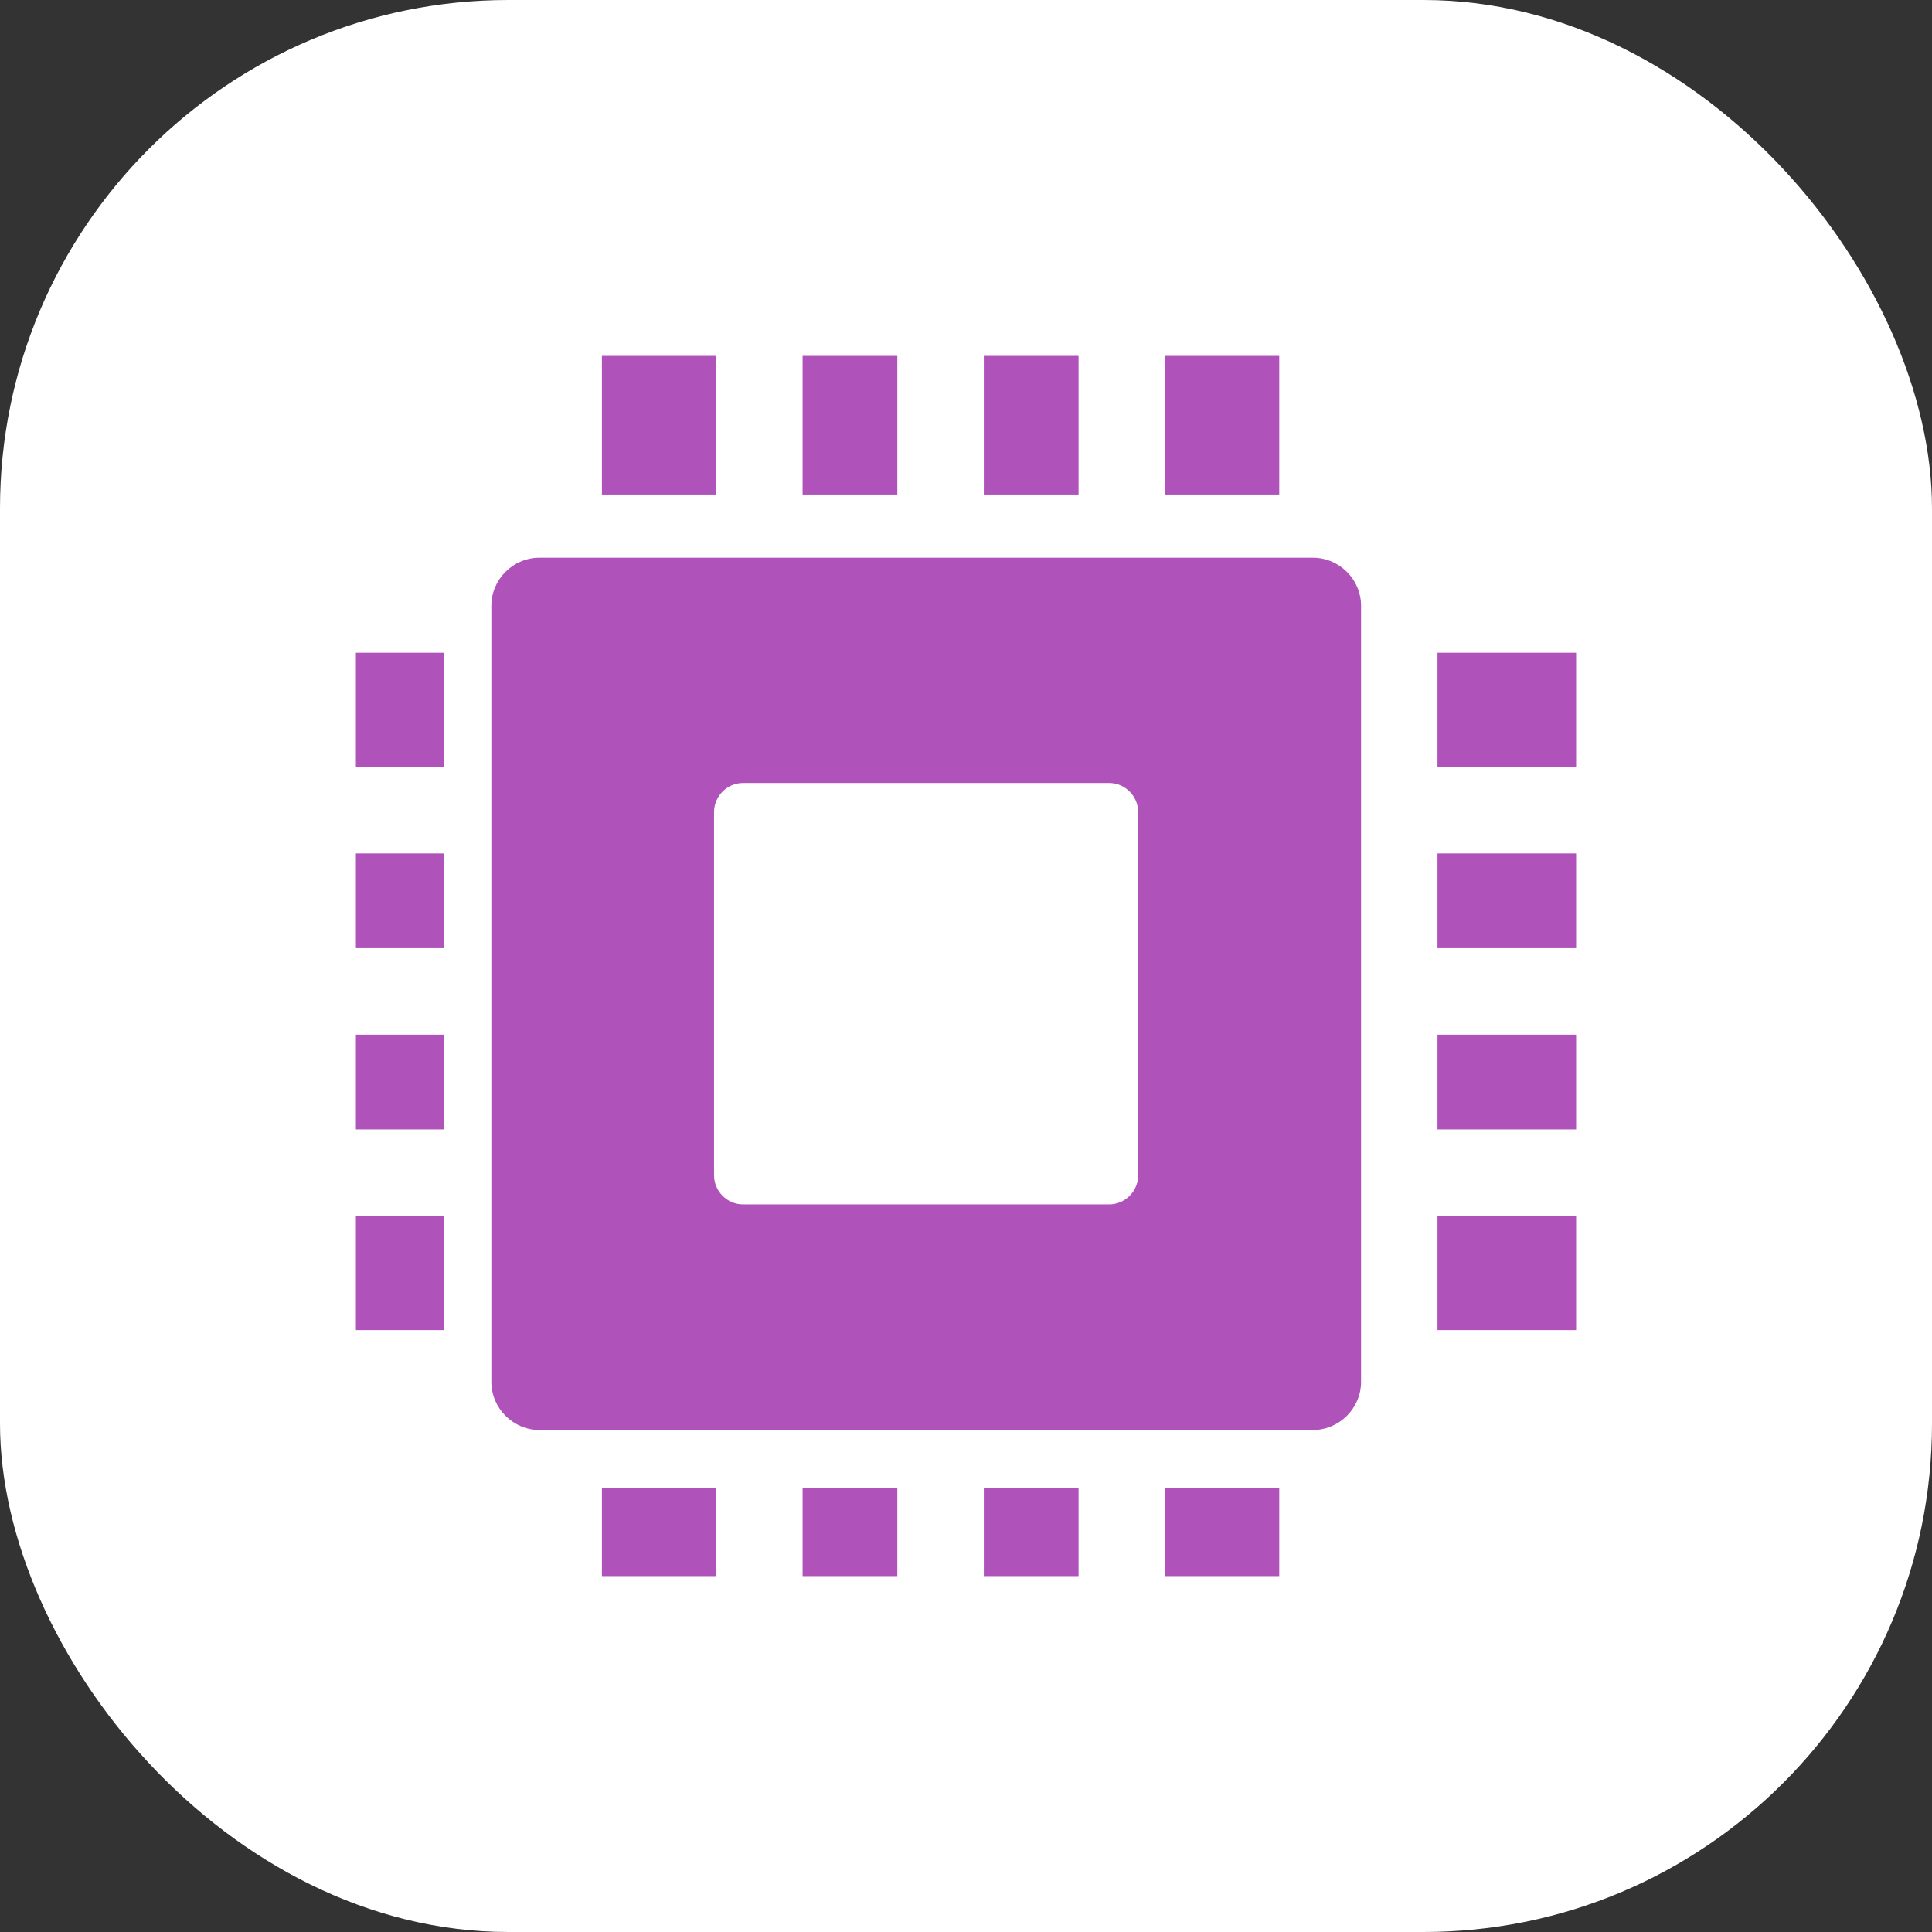
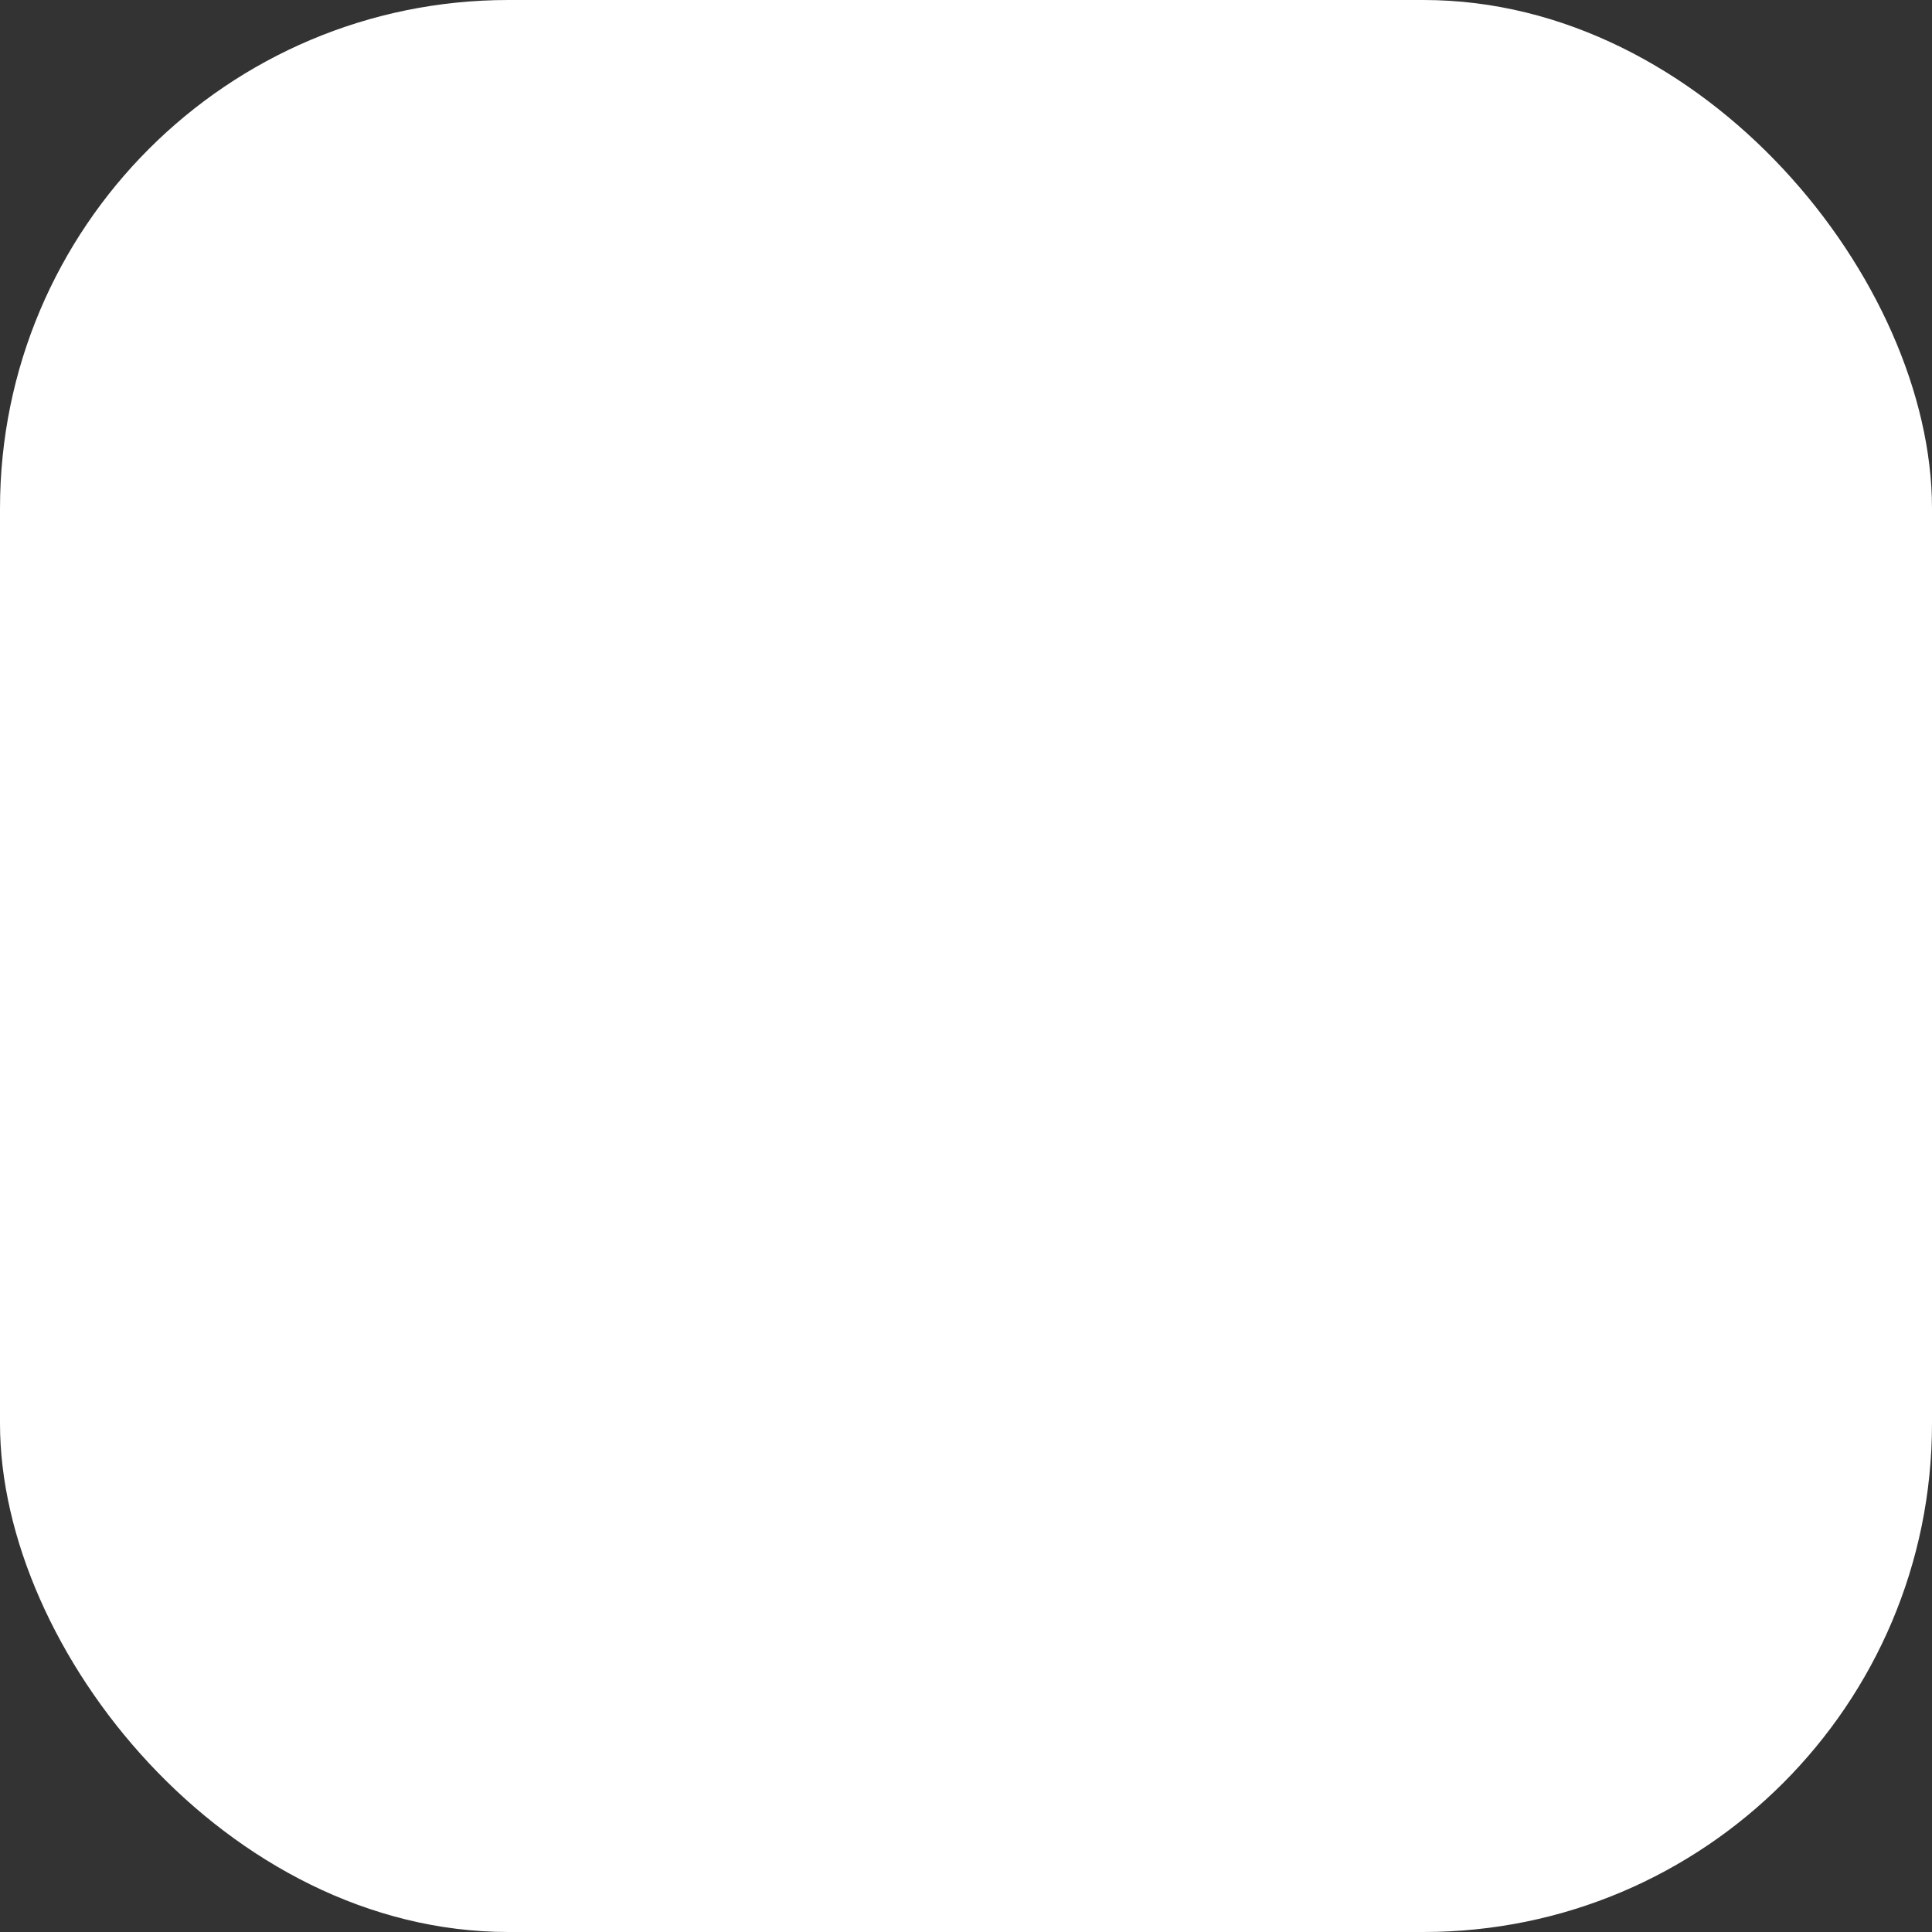
<svg xmlns="http://www.w3.org/2000/svg" width="76" height="76" viewBox="0 0 76 76" fill="none">
  <rect x="0" y="0" width="76" height="76" fill="#333333" stroke="none" />
  <rect width="76" height="76" rx="20" fill="white" />
  <g clip-path="url(#clip0_49_58)">
-     <path fill-rule="evenodd" clip-rule="evenodd" d="M23.678 64H28.166V58.547H23.678V64ZM21.224 21.939H51.644C52.686 21.939 53.541 22.789 53.541 23.835V54.356C53.541 55.398 52.686 56.253 51.644 56.253H21.224C20.183 56.253 19.328 55.398 19.328 54.356V23.831C19.328 22.789 20.179 21.939 21.224 21.939ZM29.232 30.801H43.628C44.259 30.801 44.772 31.318 44.772 31.944V46.235C44.772 46.865 44.255 47.378 43.628 47.378H29.232C28.602 47.378 28.089 46.861 28.089 46.235V31.944C28.089 31.318 28.602 30.801 29.232 30.801ZM62 40.701V44.428H56.547V40.701H62ZM62 33.572V37.299H56.547V33.572H62ZM62 47.834V52.322H56.547V47.834H62ZM62 25.678V30.166H56.547V25.678H62ZM12 40.701V44.428H17.453V40.701H12ZM12 33.572V37.299H17.453V33.572H12ZM12 47.834V52.322H17.453V47.834H12ZM12 25.678V30.166H17.453V25.678H12ZM38.701 14H42.428V19.453H38.701V14ZM31.572 14H35.299V19.453H31.572V14ZM45.834 14H50.322V19.453H45.834V14ZM23.678 14H28.166V19.453H23.678V14ZM38.701 64H42.428V58.547H38.701V64ZM31.572 64H35.299V58.547H31.572V64ZM45.834 64H50.322V58.547H45.834V64Z" fill="#AF53BB" />
-   </g>
+     </g>
  <defs>
    <clipPath id="clip0_49_58">
      <rect width="50" height="50" fill="white" transform="translate(14 12)" />
    </clipPath>
  </defs>
</svg>